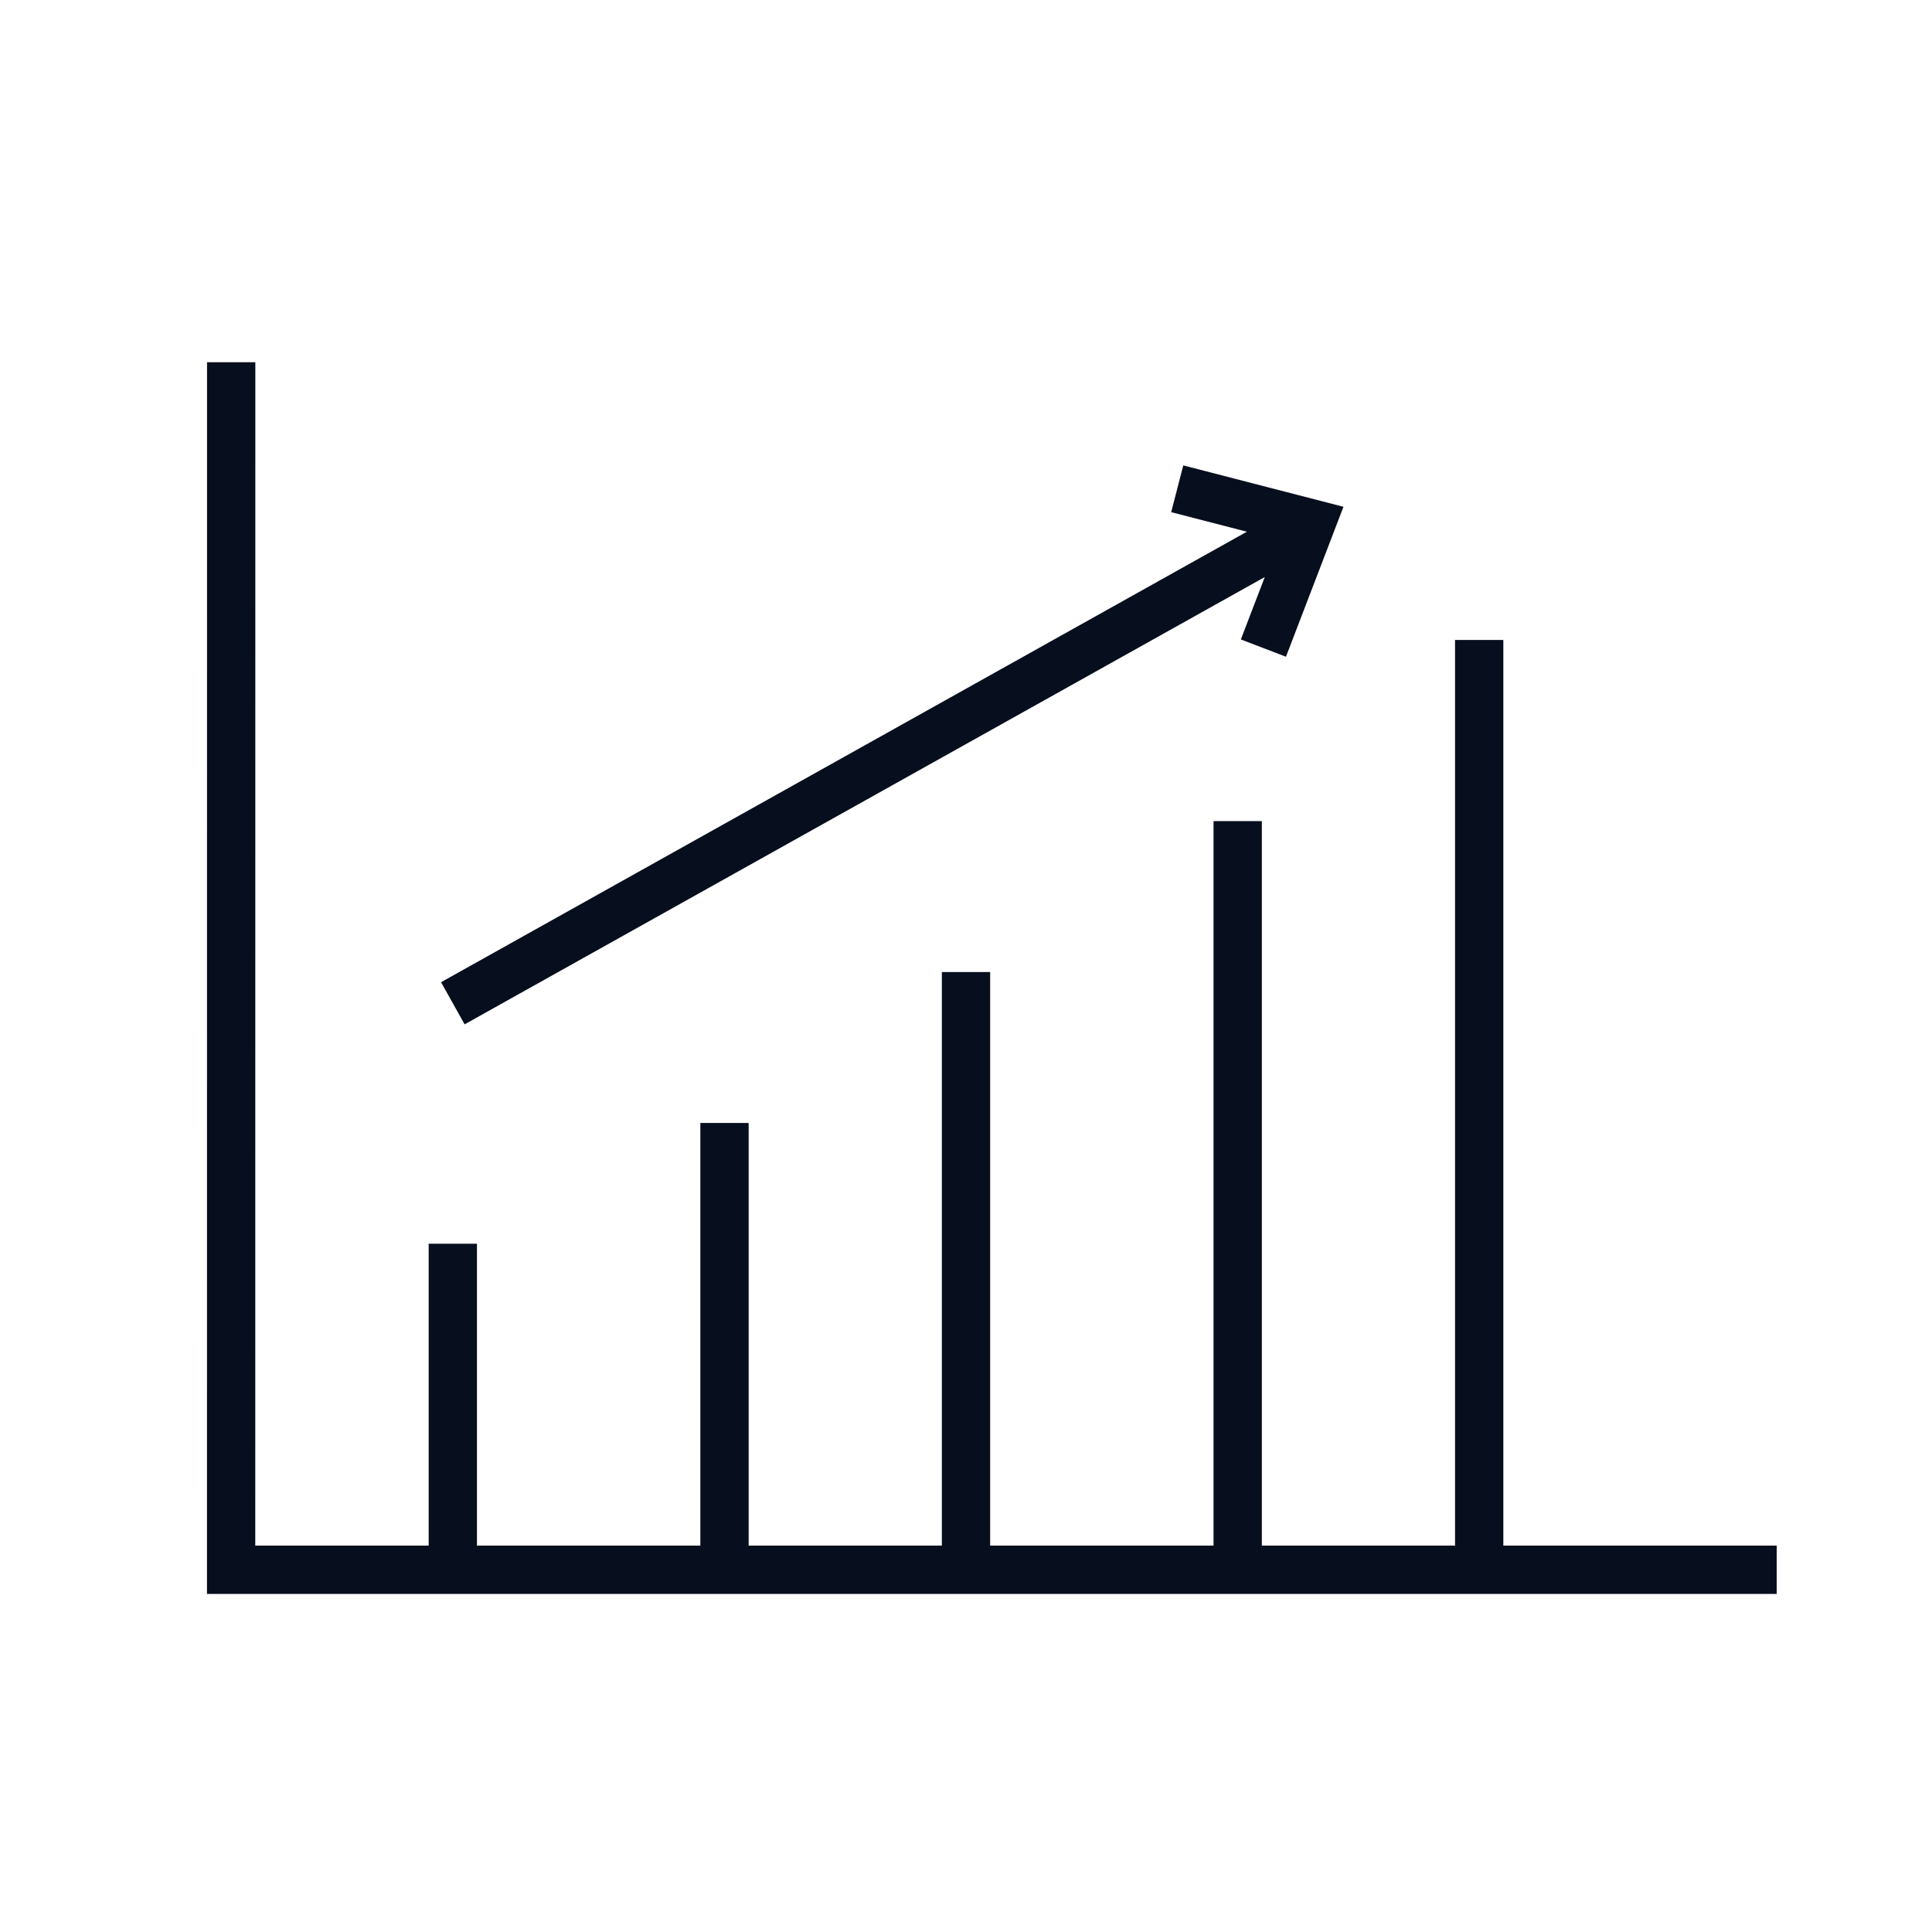
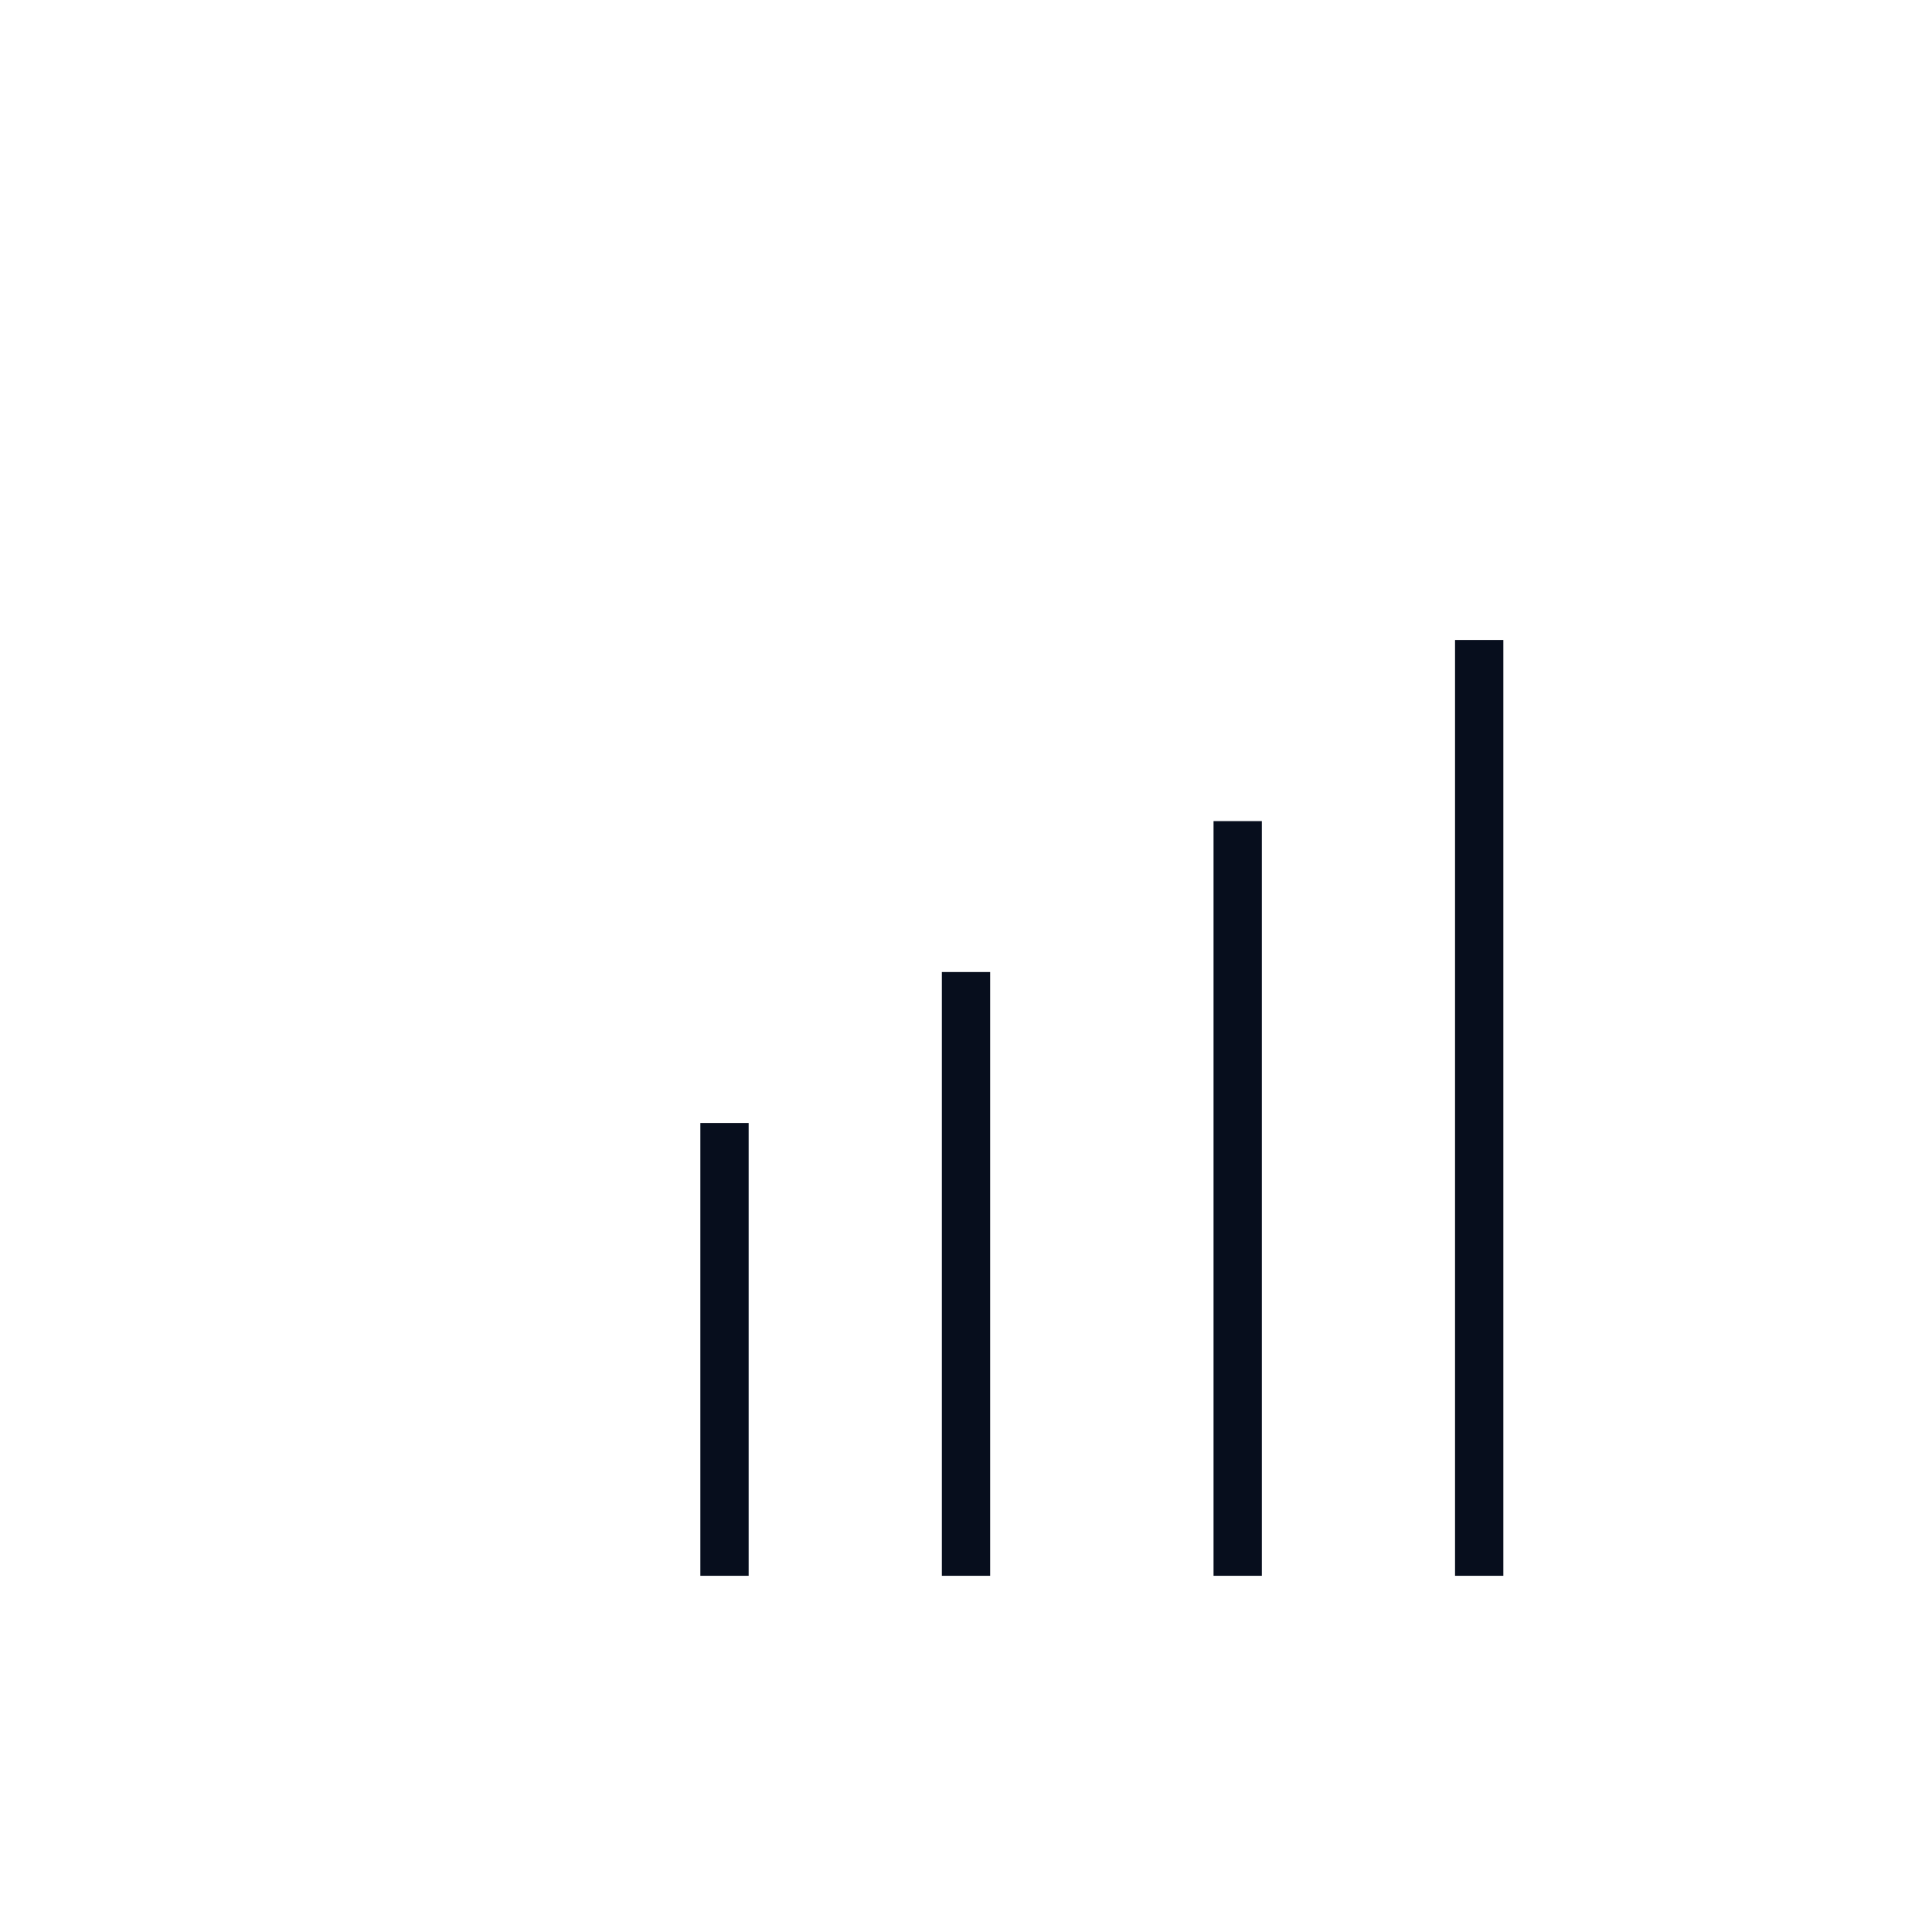
<svg xmlns="http://www.w3.org/2000/svg" width="80" height="80" viewBox="0 0 80 80" fill="none">
-   <path fill-rule="evenodd" clip-rule="evenodd" d="M17.75 65.25L17.75 51.5L19.75 51.5L19.75 65.25L17.75 65.25Z" fill="#070E1D" />
  <path fill-rule="evenodd" clip-rule="evenodd" d="M29 65.25L29 46.5L31 46.5L31 65.25L29 65.25Z" fill="#070E1D" />
  <path fill-rule="evenodd" clip-rule="evenodd" d="M39 65.25L39 40.25L41 40.25L41 65.25L39 65.25Z" fill="#070E1D" />
  <path fill-rule="evenodd" clip-rule="evenodd" d="M50.25 65.25L50.25 34L52.25 34L52.25 65.25L50.25 65.25Z" fill="#070E1D" />
  <path fill-rule="evenodd" clip-rule="evenodd" d="M60.25 65.25L60.25 26.5L62.25 26.5L62.25 65.25L60.25 65.25Z" fill="#070E1D" />
-   <path fill-rule="evenodd" clip-rule="evenodd" d="M8.573 15L10.573 15L10.57 64H73.57V66H8.57L8.573 15Z" fill="#070E1D" />
-   <path fill-rule="evenodd" clip-rule="evenodd" d="M55.63 20.985L53.249 27.194L51.381 26.478L52.372 23.894L19.239 42.416L18.263 40.671L51.63 22.017L48.496 21.207L48.997 19.271L55.63 20.985Z" fill="#070E1D" />
</svg>